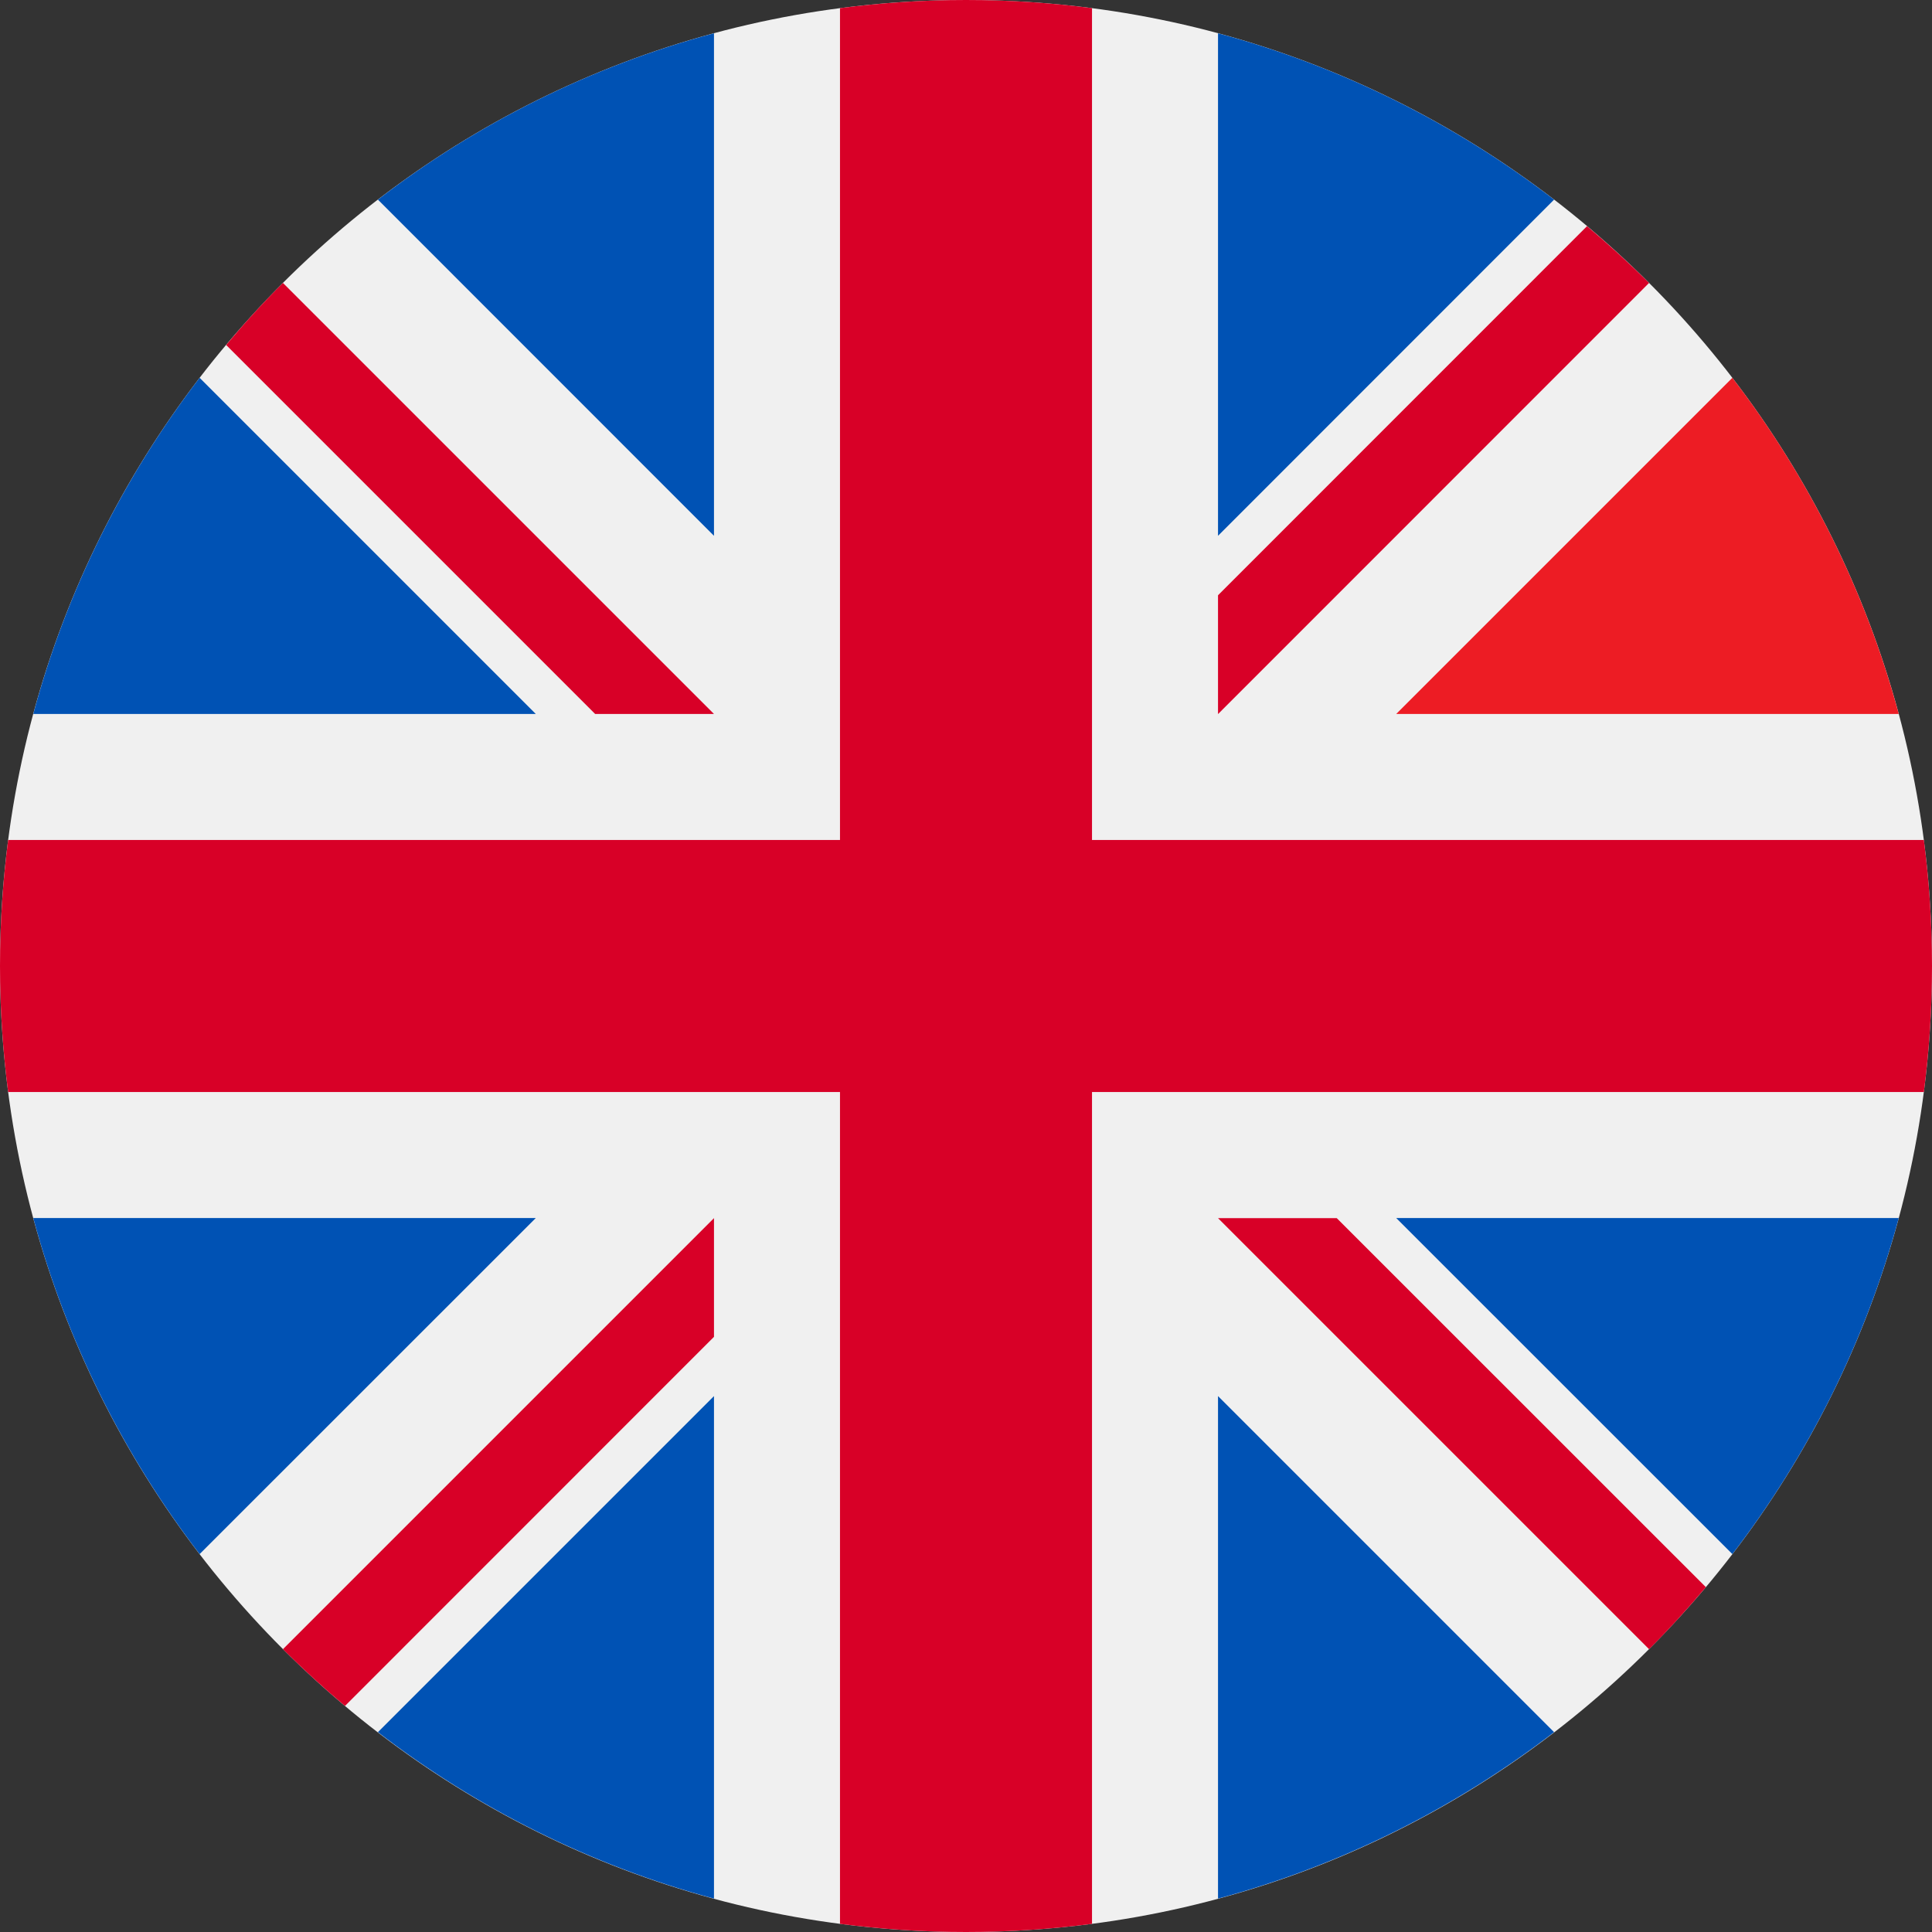
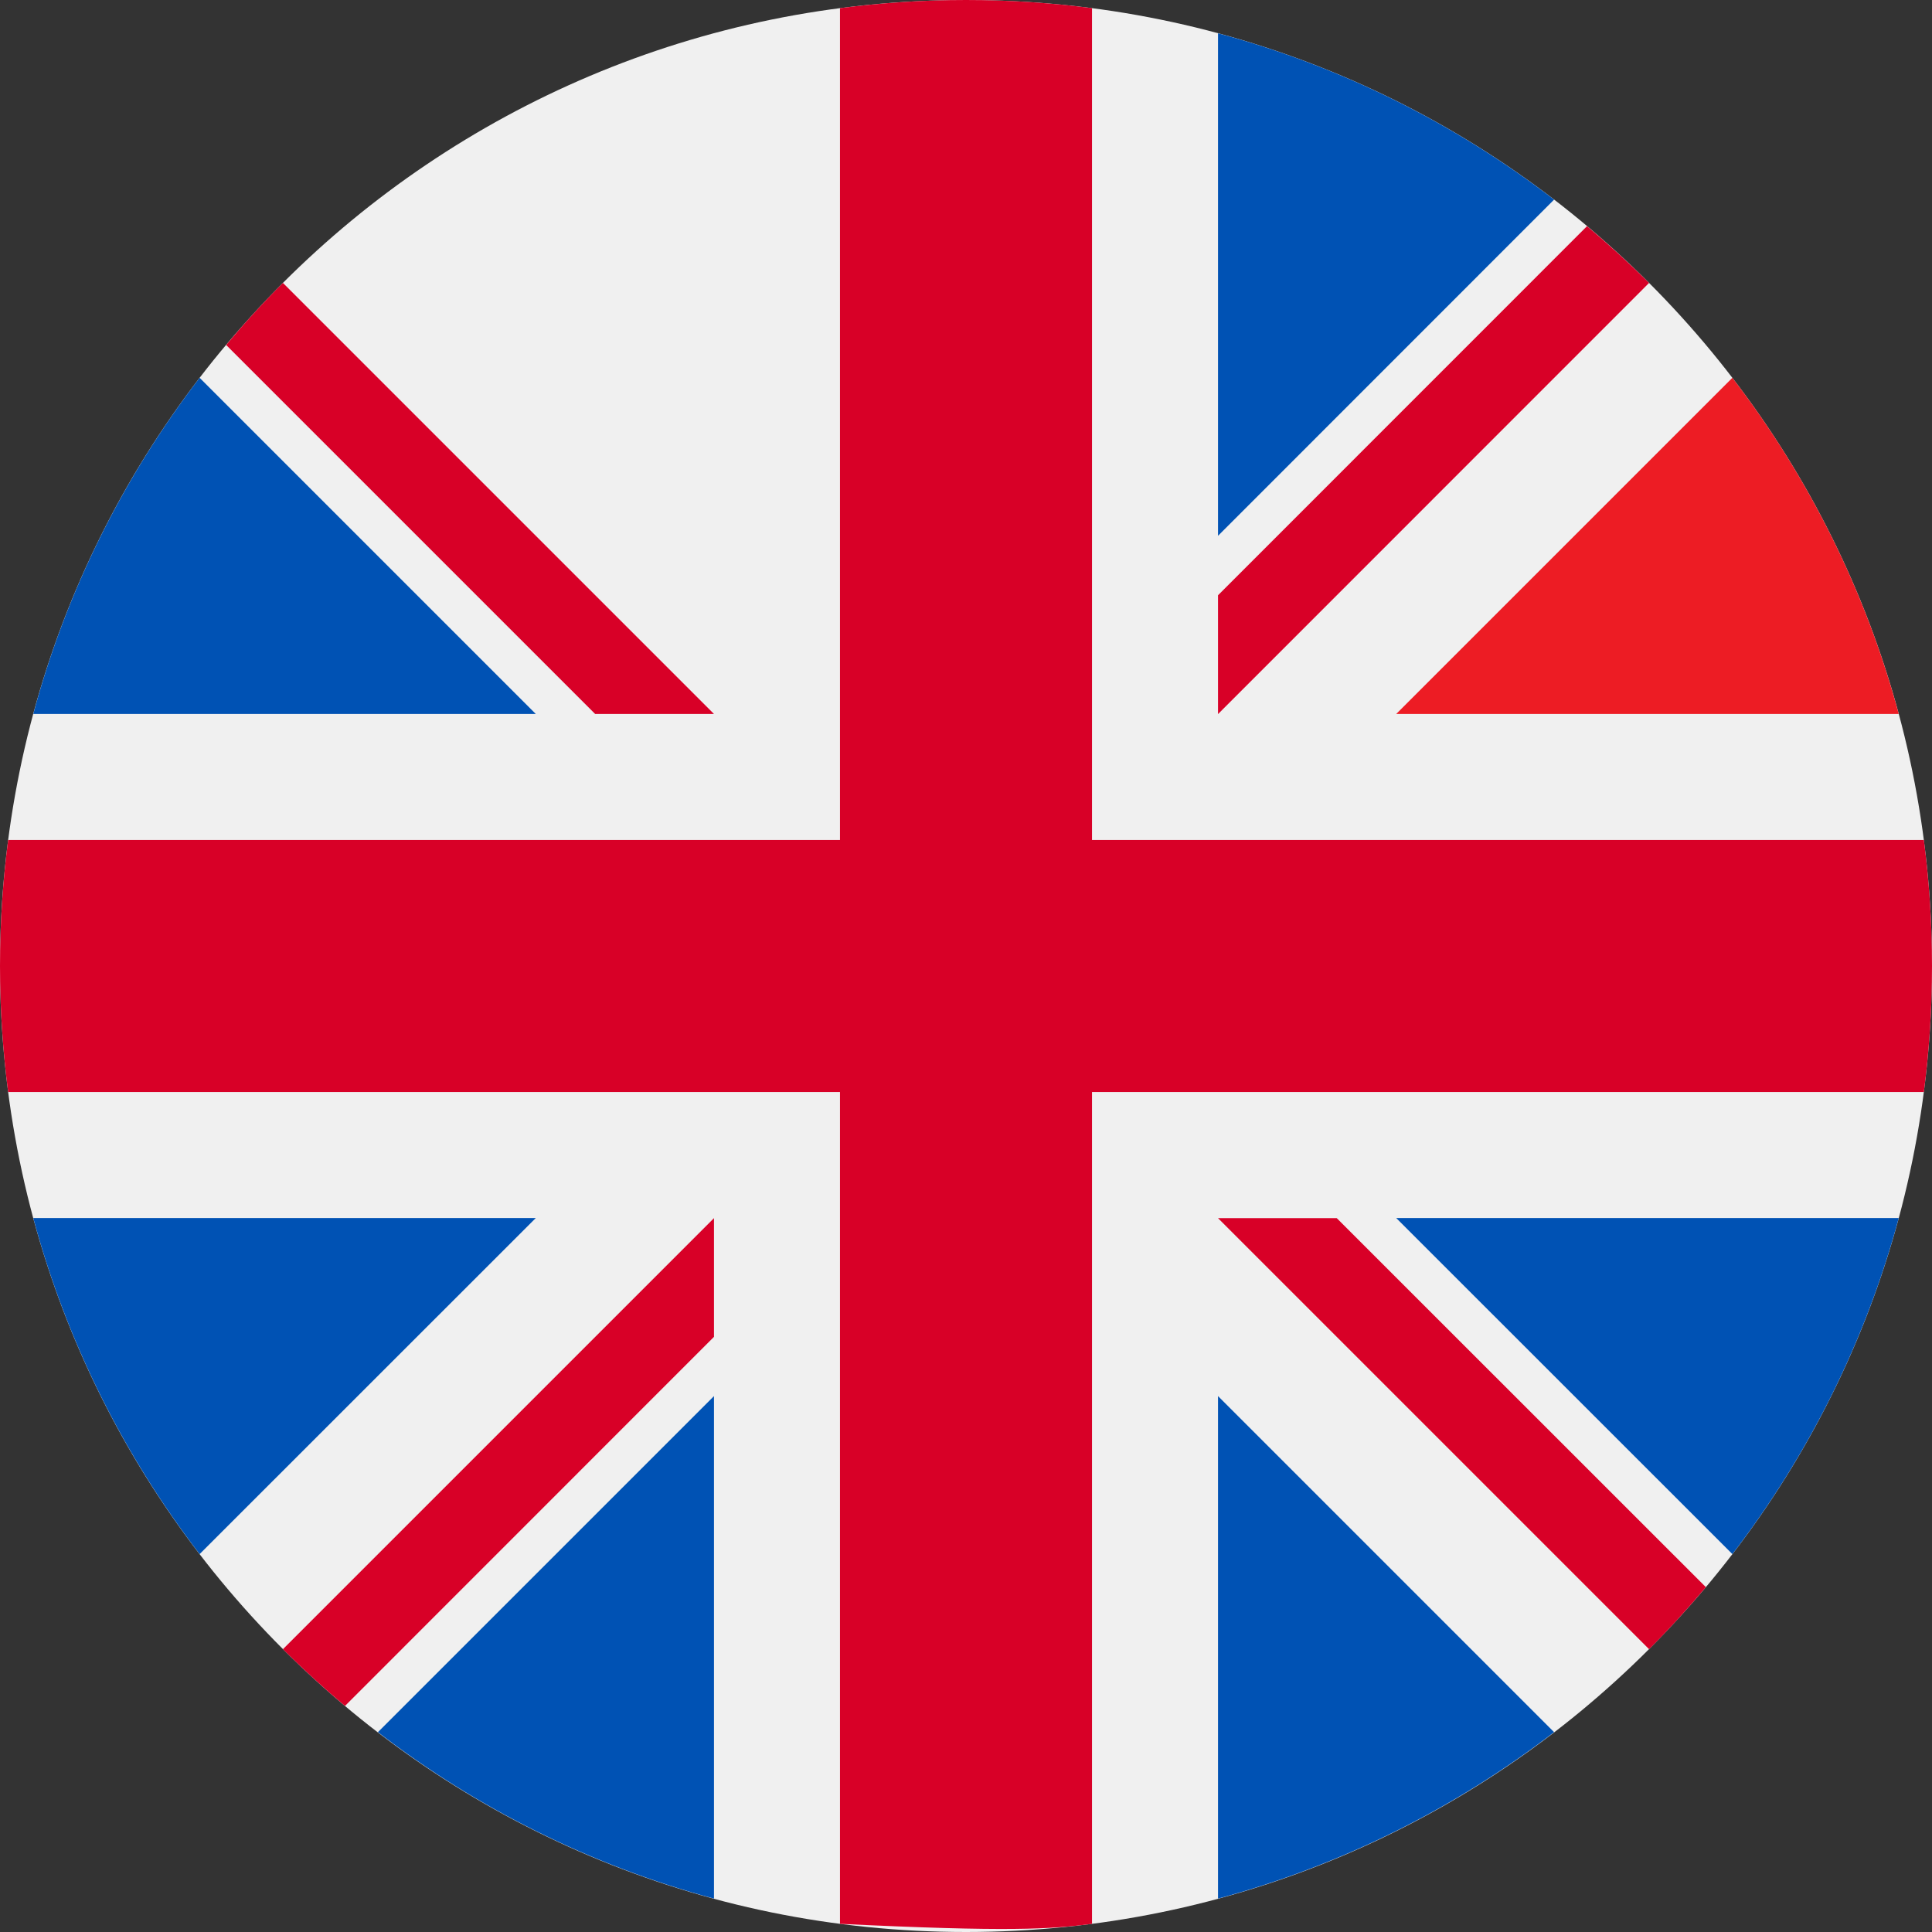
<svg xmlns="http://www.w3.org/2000/svg" width="18" height="18" viewBox="0 0 18 18" fill="none">
  <rect x="0" y="0" width="18" height="18" fill="#333333" stroke="none" />
  <g clip-path="url(#clip0_534_2110)">
    <path d="M9 18C13.971 18 18 13.971 18 9C18 4.029 13.971 0 9 0C4.029 0 0 4.029 0 9C0 13.971 4.029 18 9 18Z" fill="#F0F0F0" />
    <path d="M1.86 3.52C1.154 4.44 0.62 5.5 0.31 6.652H4.992L1.86 3.52Z" fill="#0052B4" />
    <path d="M17.69 6.652C17.38 5.5 16.847 4.44 16.14 3.52L13.008 6.652H17.69Z" fill="#ED1C24" />
    <path d="M0.31 11.348C0.62 12.499 1.154 13.559 1.86 14.479L4.992 11.348H0.31Z" fill="#0052B4" />
    <path d="M14.479 1.86C13.559 1.153 12.499 0.62 11.348 0.31V4.992L14.479 1.86Z" fill="#0052B4" />
    <path d="M3.521 16.138C4.44 16.845 5.5 17.378 6.652 17.689V13.007L3.521 16.138Z" fill="#0052B4" />
-     <path d="M6.652 0.31C5.5 0.62 4.44 1.153 3.521 1.86L6.652 4.992V0.31Z" fill="#0052B4" />
    <path d="M11.348 17.689C12.499 17.378 13.559 16.845 14.479 16.138L11.348 13.007V17.689Z" fill="#0052B4" />
    <path d="M13.008 11.348L16.14 14.479C16.847 13.559 17.38 12.499 17.69 11.348H13.008Z" fill="#0052B4" />
-     <path d="M17.924 7.826H10.174H10.174V0.076C9.79 0.026 9.398 0 9 0C8.602 0 8.21 0.026 7.826 0.076V7.826V7.826H0.076C0.026 8.21 0 8.602 0 9C0 9.398 0.026 9.79 0.076 10.174H7.826H7.826V17.924C8.21 17.974 8.602 18 9 18C9.398 18 9.79 17.974 10.174 17.924V10.174V10.174H17.924C17.974 9.79 18 9.398 18 9C18 8.602 17.974 8.21 17.924 7.826Z" fill="#D80027" />
+     <path d="M17.924 7.826H10.174H10.174V0.076C9.79 0.026 9.398 0 9 0C8.602 0 8.21 0.026 7.826 0.076V7.826V7.826H0.076C0.026 8.21 0 8.602 0 9C0 9.398 0.026 9.79 0.076 10.174H7.826H7.826V17.924C9.398 18 9.79 17.974 10.174 17.924V10.174V10.174H17.924C17.974 9.79 18 9.398 18 9C18 8.602 17.974 8.21 17.924 7.826Z" fill="#D80027" />
    <path d="M11.348 11.349L15.364 15.365C15.549 15.18 15.725 14.987 15.893 14.787L12.454 11.349H11.348V11.349Z" fill="#D80027" />
    <path d="M6.652 11.349H6.652L2.636 15.365C2.821 15.549 3.014 15.726 3.214 15.894L6.652 12.455V11.349Z" fill="#D80027" />
    <path d="M6.652 6.652V6.652L2.636 2.636C2.451 2.82 2.275 3.013 2.107 3.214L5.545 6.652H6.652V6.652Z" fill="#D80027" />
    <path d="M11.348 6.653L15.364 2.636C15.179 2.452 14.986 2.276 14.786 2.107L11.348 5.546V6.653Z" fill="#D80027" />
  </g>
  <defs>
    <clipPath id="clip0_534_2110">
      <rect width="18" height="18" fill="white" />
    </clipPath>
  </defs>
</svg>